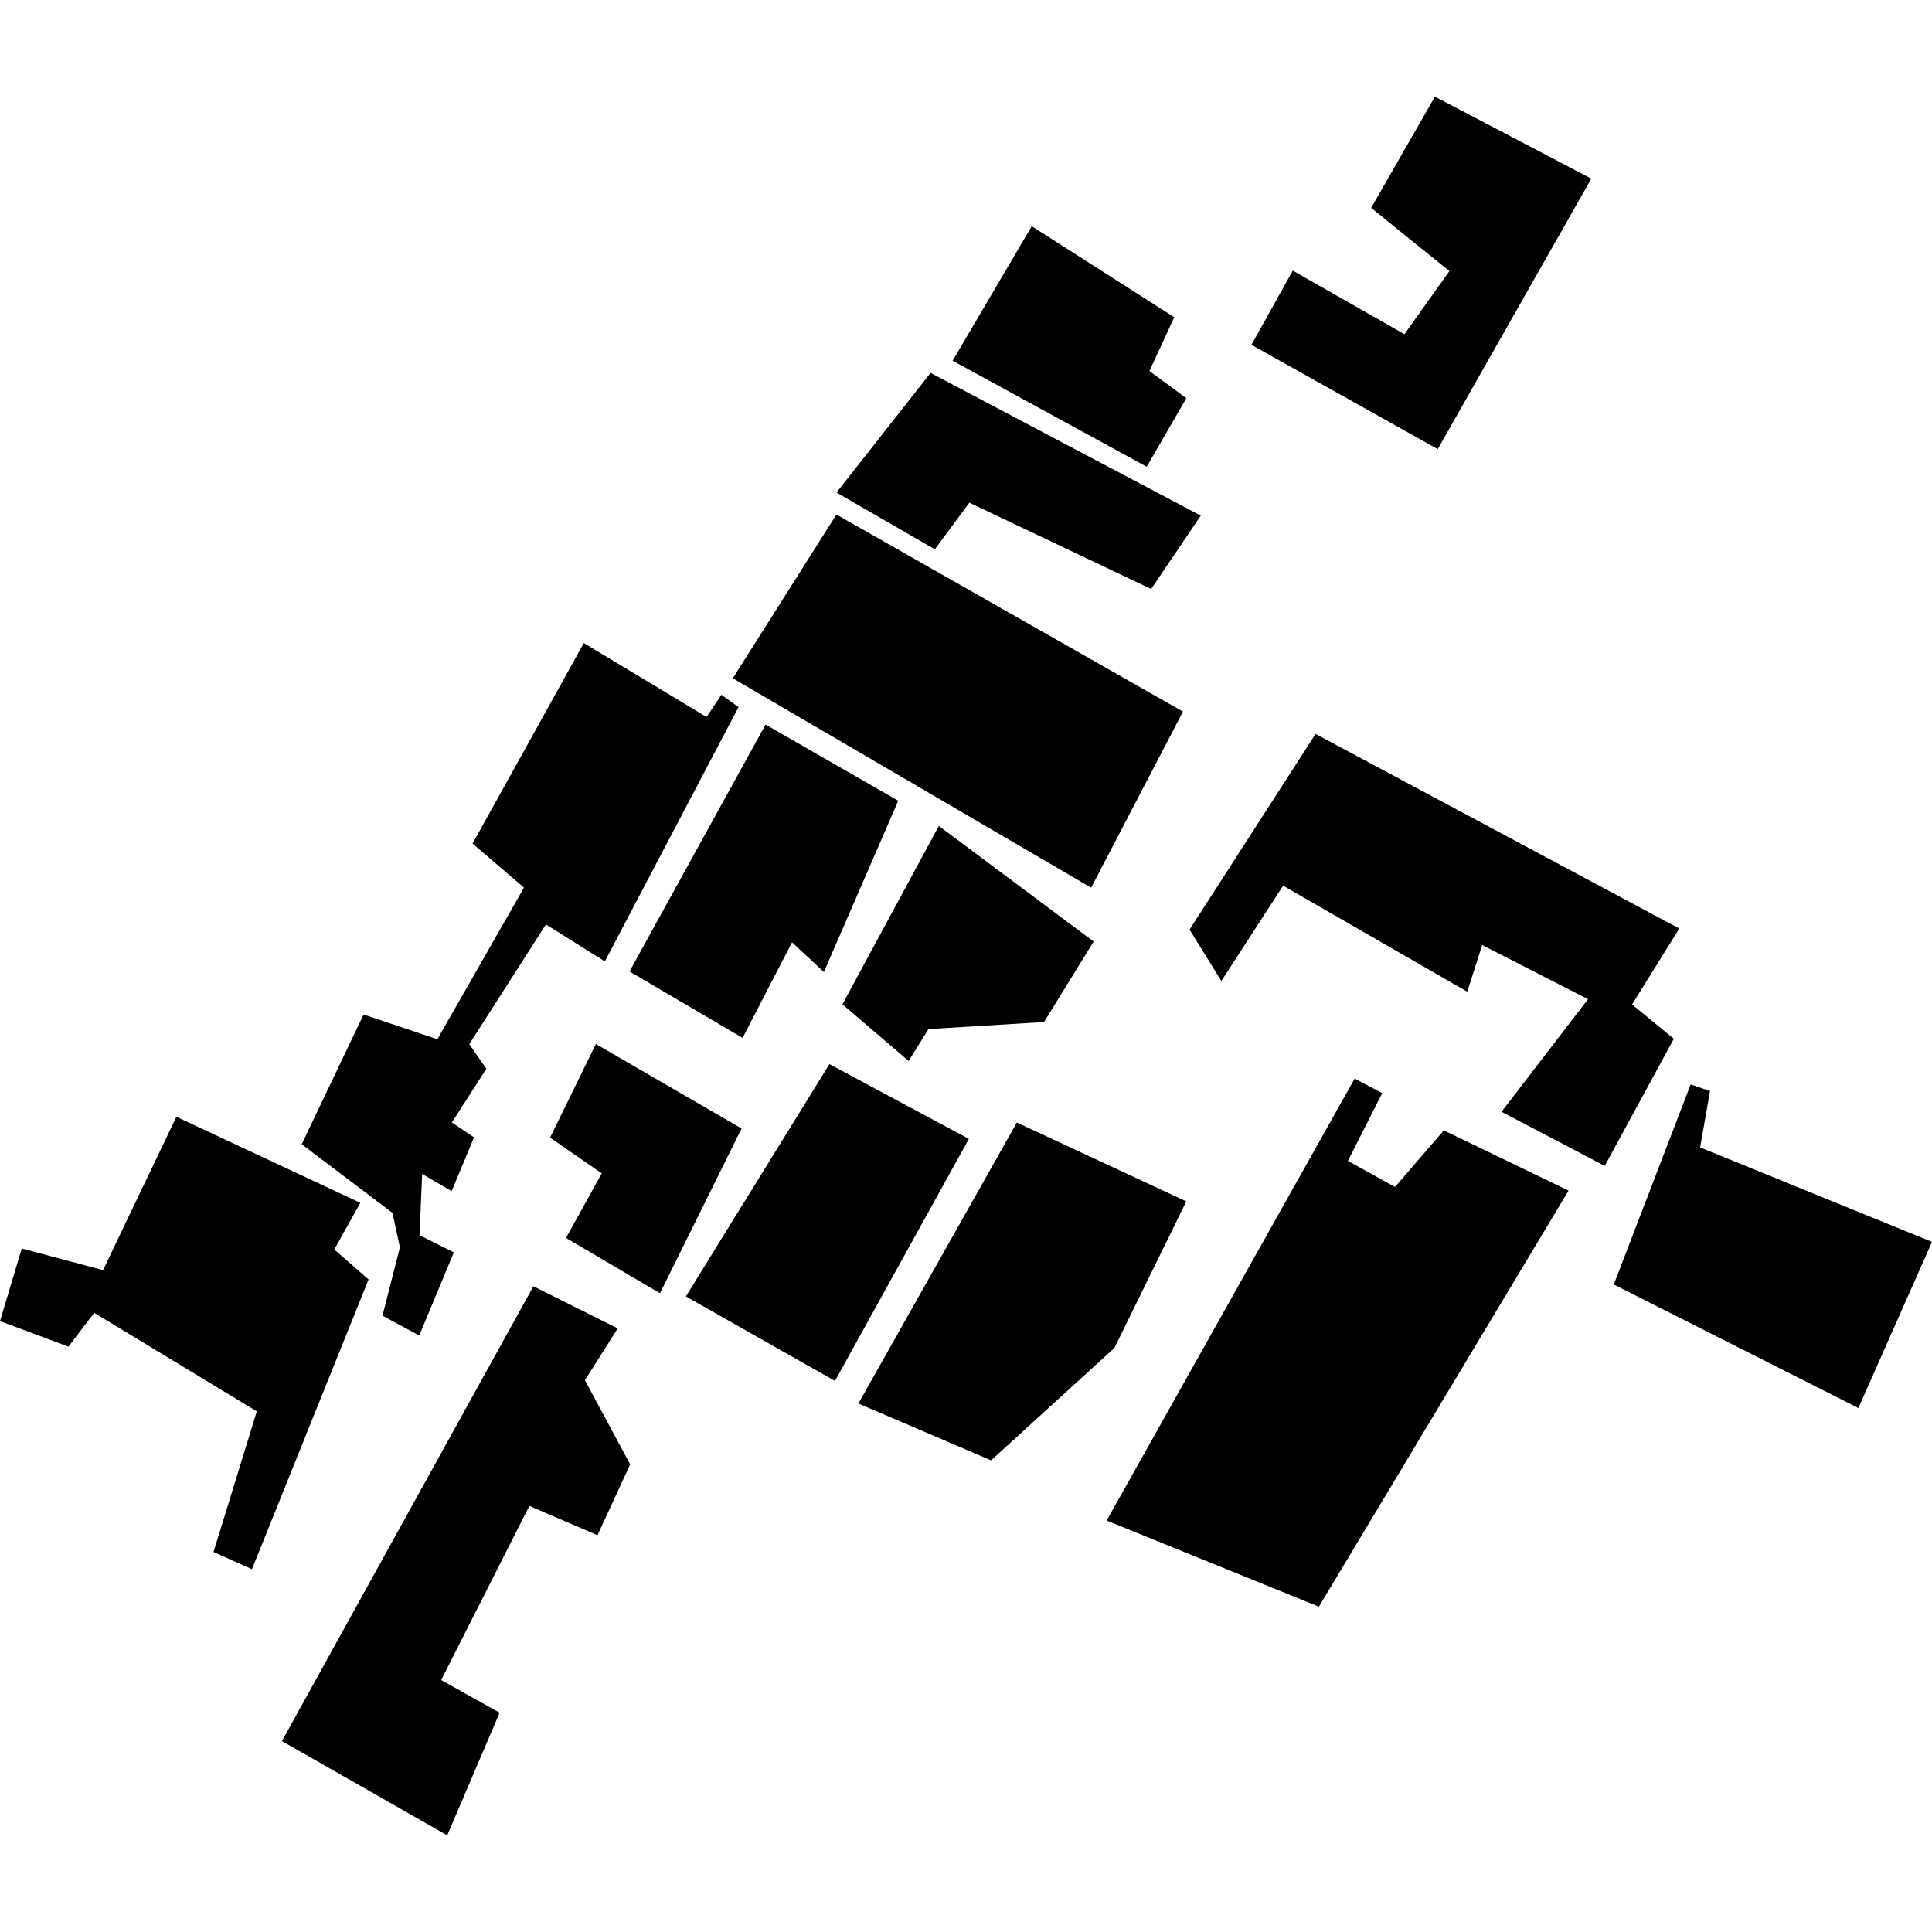
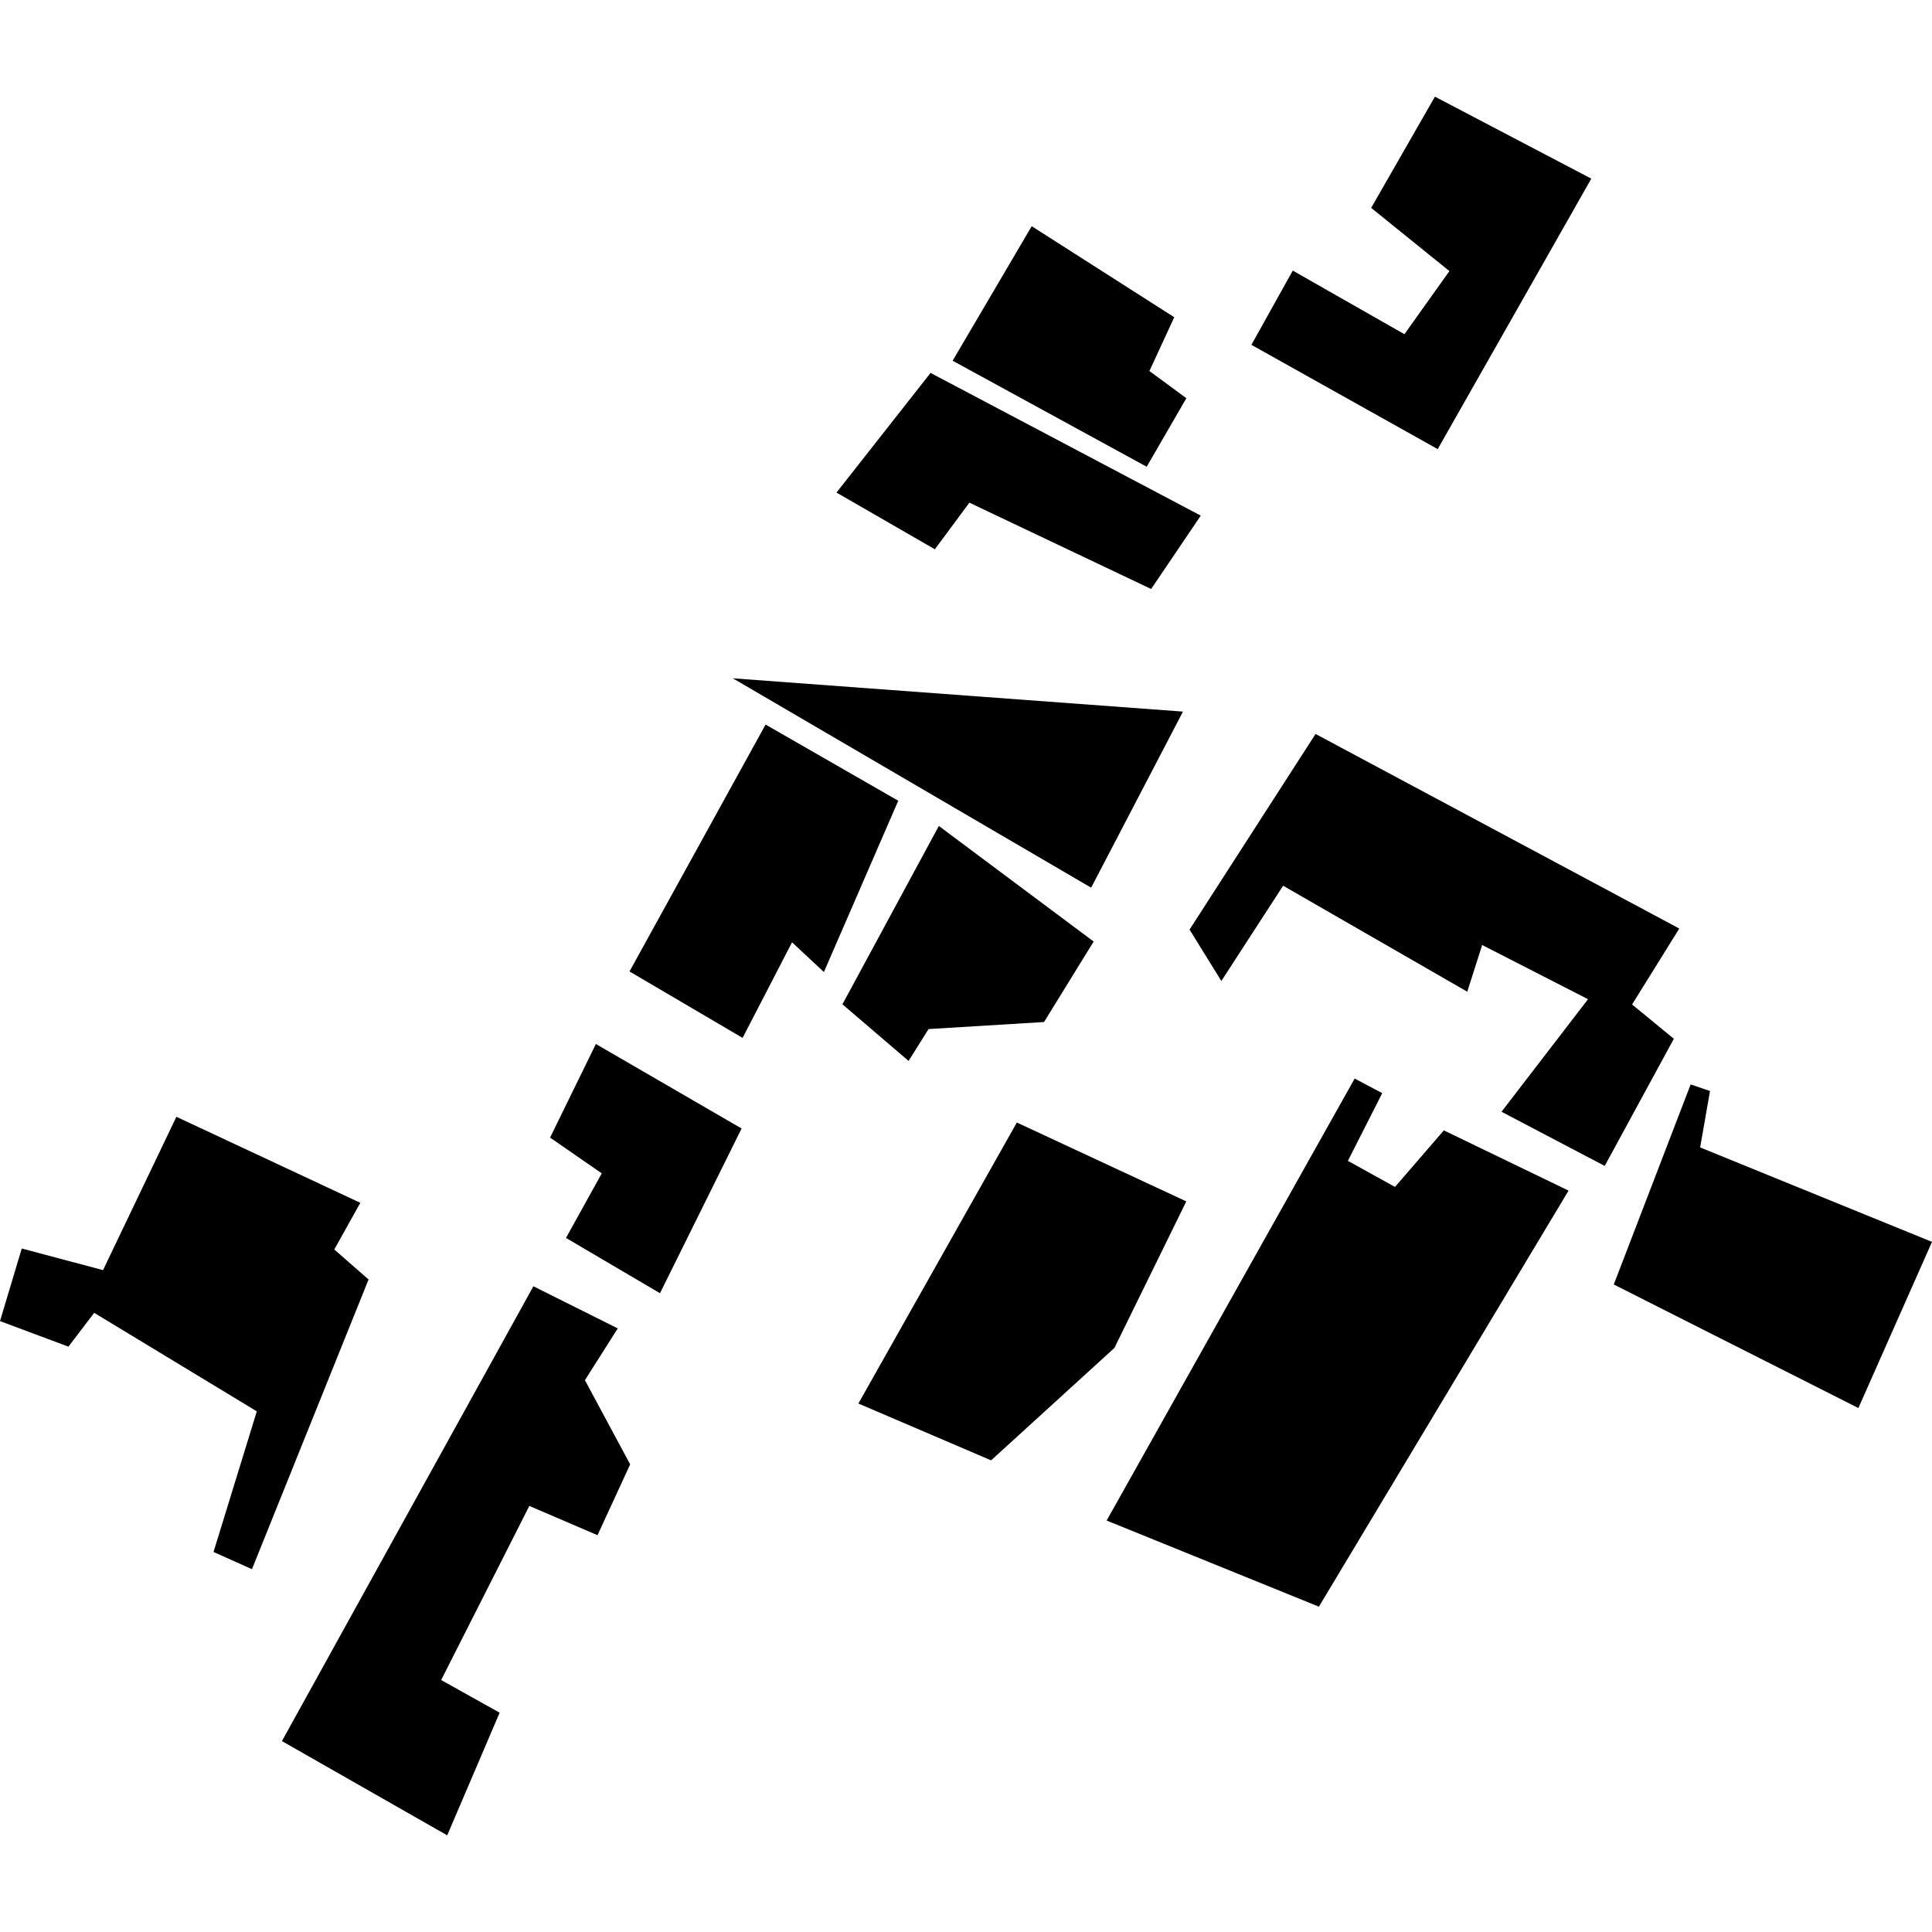
<svg xmlns="http://www.w3.org/2000/svg" height="288pt" version="1.1" viewBox="0 0 288 288" width="288pt">
  <defs>
    <style type="text/css">
*{stroke-linecap:butt;stroke-linejoin:round;}
  </style>
  </defs>
  <g id="figure_1">
    <g id="patch_1">
      <path d="M 0 288  L 288 288  L 288 0  L 0 0  z " style="fill:none;opacity:0;" />
    </g>
    <g id="axes_1">
      <g id="PatchCollection_1">
        <path clip-path="url(#p1cc2c507ec)" d="M 42.026 259.54  L 79.513 191.742  L 92.087 198.025  L 87.192 205.739  L 93.937 218.29  L 89.069 228.85  L 78.906 224.487  L 65.763 250.439  L 74.48 255.308  L 66.665 273.59  L 42.026 259.54  " />
        <path clip-path="url(#p1cc2c507ec)" d="M 84.371 184.537  L 98.382 192.778  L 110.547 168.224  L 88.826 155.627  L 81.999 169.579  L 89.705 174.912  L 84.371 184.537  " />
-         <path clip-path="url(#p1cc2c507ec)" d="M 102.242 193.257  L 124.468 205.855  L 144.427 169.772  L 123.64 158.623  L 102.242 193.257  " />
        <path clip-path="url(#p1cc2c507ec)" d="M 26.293 166.476  L 53.714 179.303  L 49.831 186.256  L 54.942 190.732  L 37.559 233.915  L 31.829 231.349  L 38.281 210.387  L 14.041 195.702  L 10.2 200.744  L 0 196.932  L 3.245 186.112  L 15.36 189.335  L 26.293 166.476  " />
        <path clip-path="url(#p1cc2c507ec)" d="M 240.564 191.476  L 277.026 209.894  L 288 185.124  L 253.437 171.044  L 254.907 162.639  L 252.023 161.653  L 240.564 191.476  " />
        <path clip-path="url(#p1cc2c507ec)" d="M 164.964 226.664  L 196.607 239.504  L 233.823 177.482  L 215.231 168.505  L 207.951 176.934  L 200.927 173.048  L 206.046 162.955  L 201.939 160.776  L 164.964 226.664  " />
        <path clip-path="url(#p1cc2c507ec)" d="M 93.84 144.812  L 110.697 154.718  L 118.067 140.47  L 122.816 144.902  L 133.901 119.367  L 114.125 108.009  L 93.84 144.812  " />
-         <path clip-path="url(#p1cc2c507ec)" d="M 70.443 125.754  L 87.027 95.862  L 105.324 106.877  L 107.536 103.571  L 110.092 105.405  L 90.164 143.314  L 81.376 137.808  L 69.954 155.653  L 72.504 159.314  L 67.355 167.325  L 70.668 169.544  L 67.324 177.561  L 62.929 174.999  L 62.54 184.13  L 67.656 186.694  L 62.494 199.08  L 57.018 196.132  L 59.611 185.947  L 58.509 180.804  L 44.972 170.569  L 54.198 151.23  L 65.193 154.917  L 78.109 132.319  L 70.443 125.754  " />
        <path clip-path="url(#p1cc2c507ec)" d="M 186.544 51.404  L 214.318 66.95  L 237.212 26.63  L 213.903 14.41  L 204.397 30.988  L 216.06 40.41  L 209.355 49.818  L 192.713 40.338  L 186.544 51.404  " />
        <path clip-path="url(#p1cc2c507ec)" d="M 127.958 209.221  L 147.743 217.692  L 166.126 200.93  L 176.839 179.089  L 151.579 167.331  L 127.958 209.221  " />
        <path clip-path="url(#p1cc2c507ec)" d="M 125.58 149.71  L 135.441 158.15  L 138.415 153.402  L 155.631 152.351  L 163.03 140.354  L 139.952 123.124  L 125.58 149.71  " />
-         <path clip-path="url(#p1cc2c507ec)" d="M 109.239 101.113  L 162.657 132.326  L 176.343 106.077  L 124.687 76.697  L 109.239 101.113  " />
+         <path clip-path="url(#p1cc2c507ec)" d="M 109.239 101.113  L 162.657 132.326  L 176.343 106.077  L 109.239 101.113  " />
        <path clip-path="url(#p1cc2c507ec)" d="M 124.697 73.426  L 139.358 81.881  L 144.504 74.932  L 171.6 87.8  L 178.995 76.865  L 138.718 55.589  L 124.697 73.426  " />
        <path clip-path="url(#p1cc2c507ec)" d="M 142.007 53.772  L 170.935 69.577  L 176.848 59.359  L 171.34 55.307  L 175.045 47.291  L 153.797 33.719  L 142.007 53.772  " />
        <path clip-path="url(#p1cc2c507ec)" d="M 196.108 109.409  L 177.325 138.572  L 182.065 146.232  L 191.274 132.032  L 218.723 147.832  L 220.945 140.873  L 236.726 148.949  L 223.828 165.728  L 239.211 173.803  L 249.518 154.85  L 243.291 149.734  L 250.327 138.416  L 196.108 109.409  " />
      </g>
    </g>
  </g>
  <defs>
    <clipPath id="p1cc2c507ec">
      <rect height="259.179" width="288" x="0" y="14.41" />
    </clipPath>
  </defs>
</svg>